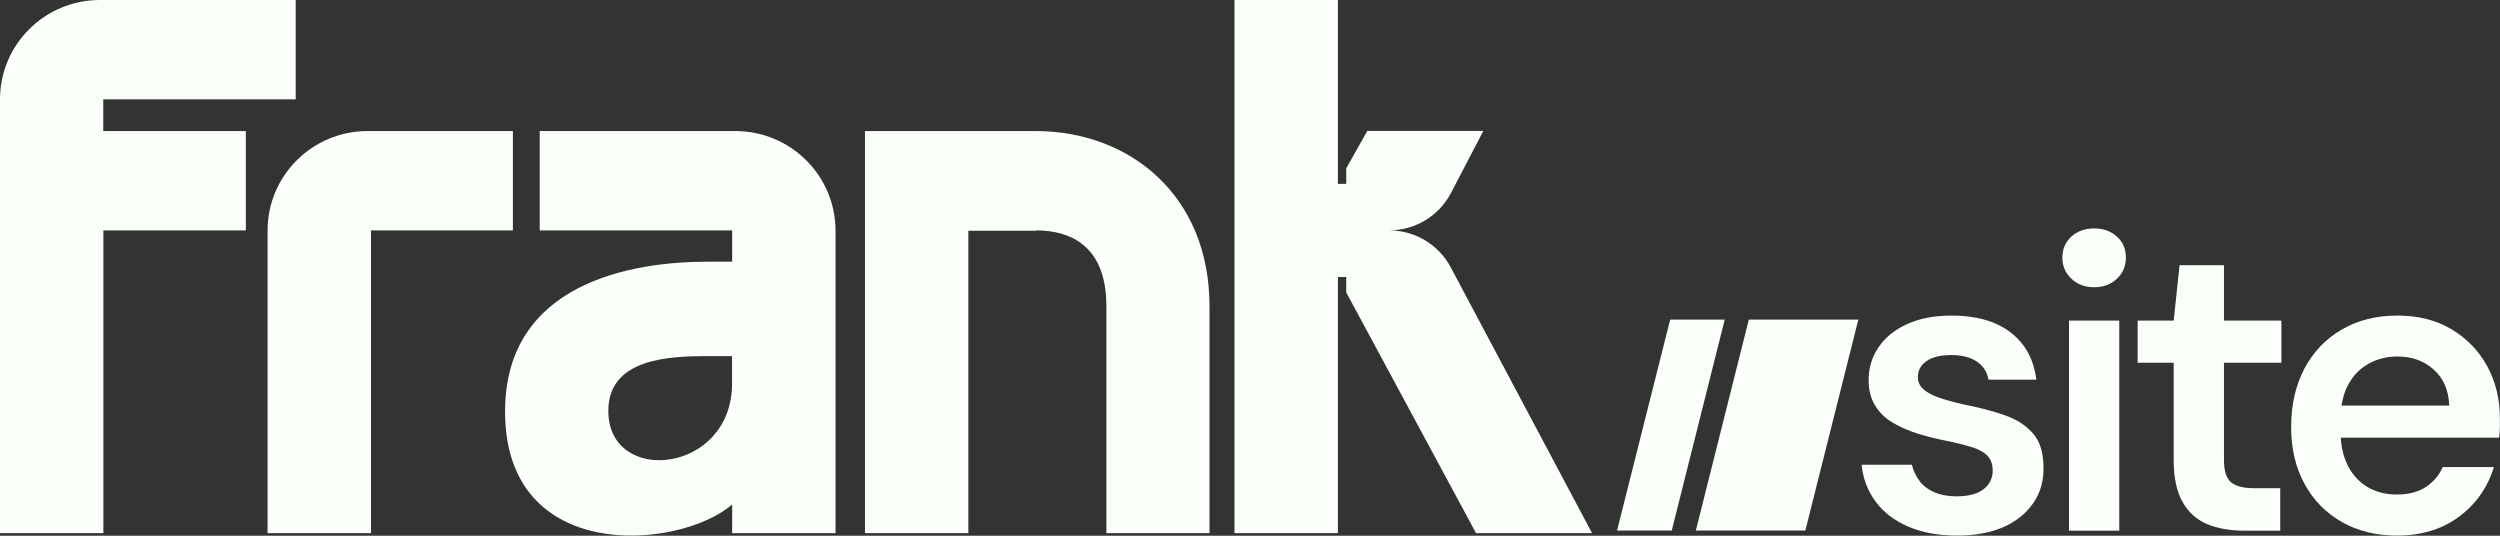
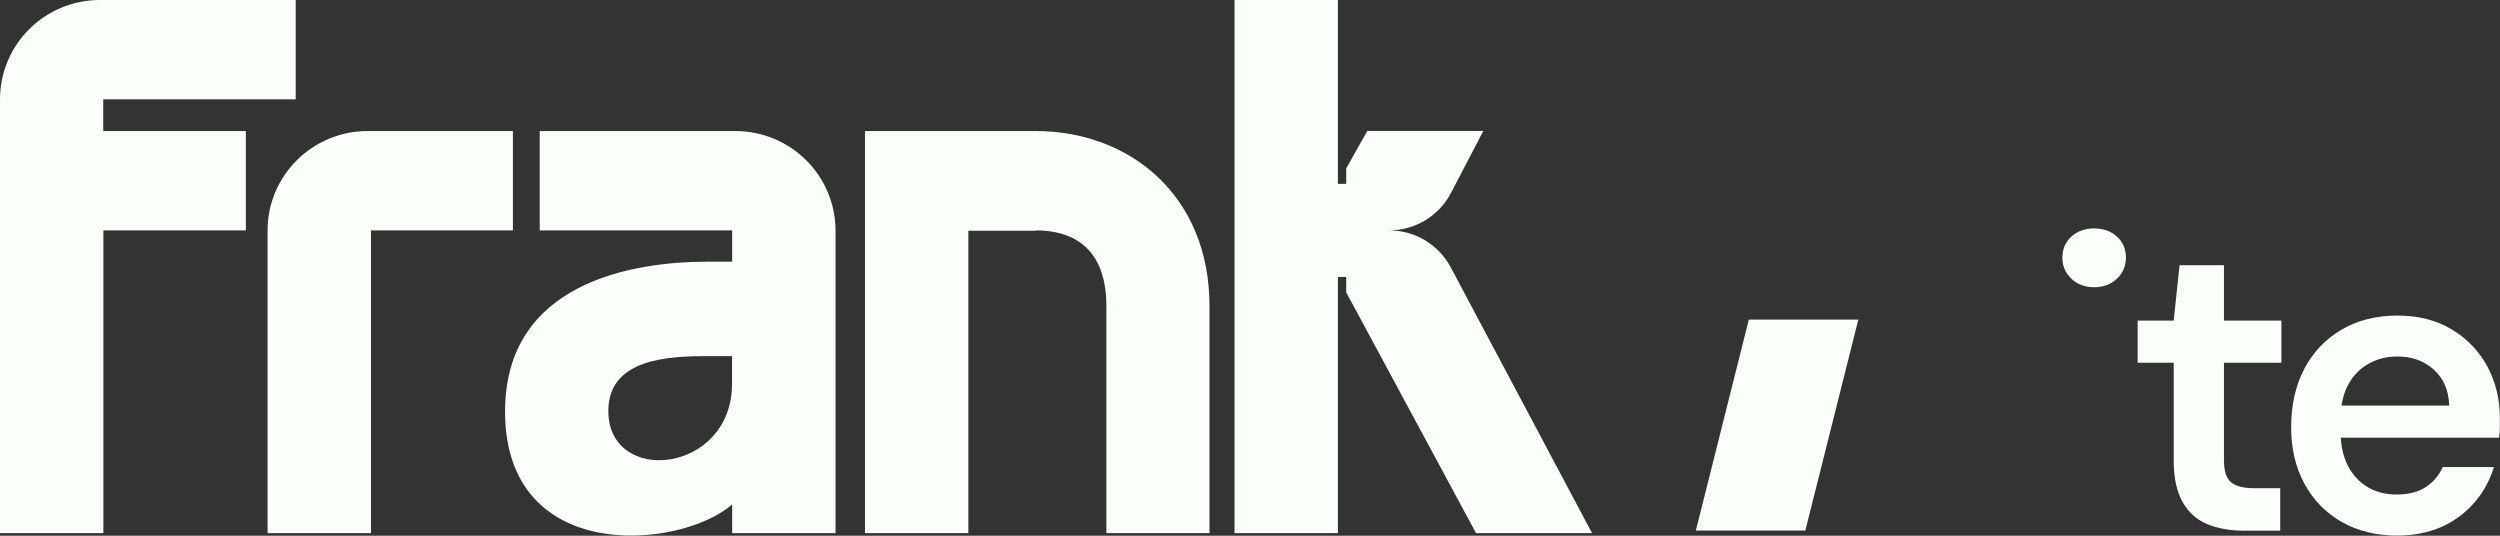
<svg xmlns="http://www.w3.org/2000/svg" width="140" height="30" viewBox="0 0 140 30" fill="none">
  <rect x="0" y="0" width="140" height="30" fill="#333333" stroke="none" />
  <path d="M41.183 7.339H30.224V12.901H41.001V14.655H39.601C35.415 14.655 28.284 15.823 28.284 23.046C28.284 31.646 38.062 30.79 41.001 28.252V29.855H46.79V12.908C46.783 9.833 44.275 7.339 41.183 7.339ZM40.994 21.487C40.994 26.534 34.066 27.23 34.066 23.009C34.066 20.073 37.464 19.942 39.63 19.942H40.994V21.487Z" fill="#FAFFFA" />
  <path d="M28.722 7.339H20.584C17.493 7.339 14.984 9.833 14.984 12.908V29.855H20.774V12.901H28.722V7.339Z" fill="#FAFFFA" />
  <path d="M81.244 14.975C80.566 13.698 79.239 12.901 77.787 12.901C79.239 12.901 80.566 12.103 81.244 10.827L83.067 7.331H76.57L75.389 9.427V10.297H74.922V0H69.132V29.855H74.922V15.511H75.389V16.374L82.658 29.855H89.155L81.244 14.975Z" fill="#FAFFFA" />
  <path d="M5.782 5.562H16.559V0H5.6C2.501 0 0 2.495 0 5.569V29.855H5.79V12.901H13.767V7.339H5.782V5.562Z" fill="#FAFFFA" />
  <path d="M57.998 7.339H54.221H49.481H48.438V29.855H54.228V12.922H58.005V12.901C60.091 12.901 61.957 13.894 61.957 17.136V29.855H67.732V17.136C67.732 10.957 63.277 7.339 57.998 7.339Z" fill="#FAFFFA" />
-   <path d="M109.601 29.993C108.551 29.993 107.64 29.826 106.867 29.492C106.094 29.159 105.481 28.695 105.037 28.093C104.592 27.491 104.329 26.809 104.249 26.026H107.064C107.144 26.353 107.282 26.65 107.487 26.925C107.691 27.201 107.968 27.411 108.318 27.564C108.668 27.716 109.091 27.796 109.572 27.796C110.039 27.796 110.425 27.73 110.724 27.6C111.023 27.469 111.242 27.295 111.38 27.078C111.519 26.86 111.592 26.628 111.592 26.374C111.592 26.005 111.49 25.714 111.285 25.511C111.081 25.308 110.79 25.149 110.403 25.033C110.017 24.917 109.565 24.801 109.032 24.692C108.471 24.583 107.924 24.445 107.399 24.286C106.874 24.119 106.407 23.916 105.992 23.669C105.576 23.423 105.248 23.104 105.007 22.712C104.767 22.321 104.643 21.849 104.643 21.291C104.643 20.609 104.825 19.993 105.197 19.449C105.562 18.905 106.094 18.47 106.794 18.151C107.487 17.832 108.325 17.672 109.295 17.672C110.673 17.672 111.767 17.984 112.591 18.615C113.415 19.246 113.896 20.131 114.034 21.262H111.358C111.278 20.827 111.059 20.486 110.702 20.247C110.345 20.007 109.864 19.884 109.273 19.884C108.66 19.884 108.194 20 107.88 20.225C107.559 20.45 107.399 20.747 107.399 21.124C107.399 21.371 107.494 21.588 107.691 21.777C107.888 21.965 108.172 22.125 108.544 22.255C108.916 22.386 109.382 22.517 109.929 22.64C110.804 22.814 111.577 23.01 112.255 23.249C112.926 23.481 113.458 23.822 113.852 24.279C114.246 24.728 114.435 25.366 114.435 26.193C114.45 26.94 114.26 27.6 113.859 28.18C113.458 28.753 112.904 29.203 112.182 29.521C111.46 29.833 110.6 29.993 109.601 29.993Z" fill="#FAFFFA" />
-   <path d="M117.272 16.084C116.754 16.084 116.331 15.925 115.996 15.606C115.66 15.287 115.493 14.895 115.493 14.431C115.493 13.952 115.66 13.553 115.996 13.249C116.331 12.944 116.761 12.792 117.272 12.792C117.79 12.792 118.212 12.944 118.548 13.249C118.883 13.553 119.051 13.945 119.051 14.431C119.051 14.895 118.883 15.294 118.548 15.606C118.212 15.925 117.79 16.084 117.272 16.084ZM115.865 29.717V17.955H118.679V29.717H115.865Z" fill="#FAFFFA" />
+   <path d="M117.272 16.084C116.754 16.084 116.331 15.925 115.996 15.606C115.66 15.287 115.493 14.895 115.493 14.431C115.493 13.952 115.66 13.553 115.996 13.249C116.331 12.944 116.761 12.792 117.272 12.792C117.79 12.792 118.212 12.944 118.548 13.249C118.883 13.553 119.051 13.945 119.051 14.431C119.051 14.895 118.883 15.294 118.548 15.606C118.212 15.925 117.79 16.084 117.272 16.084ZM115.865 29.717V17.955V29.717H115.865Z" fill="#FAFFFA" />
  <path d="M125.672 29.717C124.877 29.717 124.185 29.594 123.594 29.348C123.011 29.101 122.551 28.688 122.223 28.108C121.895 27.535 121.727 26.752 121.727 25.773V20.312H119.708V17.955H121.727L122.055 14.852H124.542V17.955H127.758V20.312H124.542V25.773C124.542 26.367 124.673 26.773 124.928 26.998C125.184 27.223 125.621 27.339 126.234 27.339H127.692V29.717H125.672Z" fill="#FAFFFA" />
  <path d="M134.24 29.993C133.066 29.993 132.038 29.739 131.141 29.232C130.251 28.724 129.551 28.013 129.055 27.099C128.552 26.178 128.304 25.127 128.304 23.923C128.304 22.676 128.552 21.588 129.041 20.653C129.536 19.717 130.229 18.985 131.126 18.463C132.023 17.933 133.073 17.672 134.261 17.672C135.421 17.672 136.427 17.926 137.288 18.441C138.148 18.956 138.811 19.645 139.285 20.508C139.752 21.371 139.993 22.342 139.993 23.416C139.993 23.568 139.993 23.742 139.993 23.93C139.993 24.119 139.978 24.315 139.949 24.511H130.331V22.712H137.156C137.127 21.857 136.835 21.182 136.289 20.696C135.742 20.203 135.064 19.964 134.247 19.964C133.671 19.964 133.139 20.094 132.65 20.363C132.161 20.631 131.782 21.023 131.498 21.545C131.214 22.067 131.075 22.72 131.075 23.517V24.192C131.075 24.924 131.214 25.555 131.483 26.084C131.76 26.614 132.132 27.012 132.606 27.288C133.08 27.564 133.62 27.694 134.21 27.694C134.867 27.694 135.414 27.556 135.844 27.273C136.274 26.991 136.588 26.621 136.792 26.157H139.657C139.439 26.889 139.081 27.542 138.578 28.129C138.075 28.709 137.463 29.174 136.726 29.507C135.99 29.826 135.158 29.993 134.24 29.993Z" fill="#FAFFFA" />
  <path d="M101.099 29.71H94.967L97.934 17.897H104.067L101.099 29.71Z" fill="#FAFFFA" />
-   <path d="M93.618 29.71H90.555L93.53 17.897H96.585L93.618 29.71Z" fill="#FAFFFA" />
</svg>